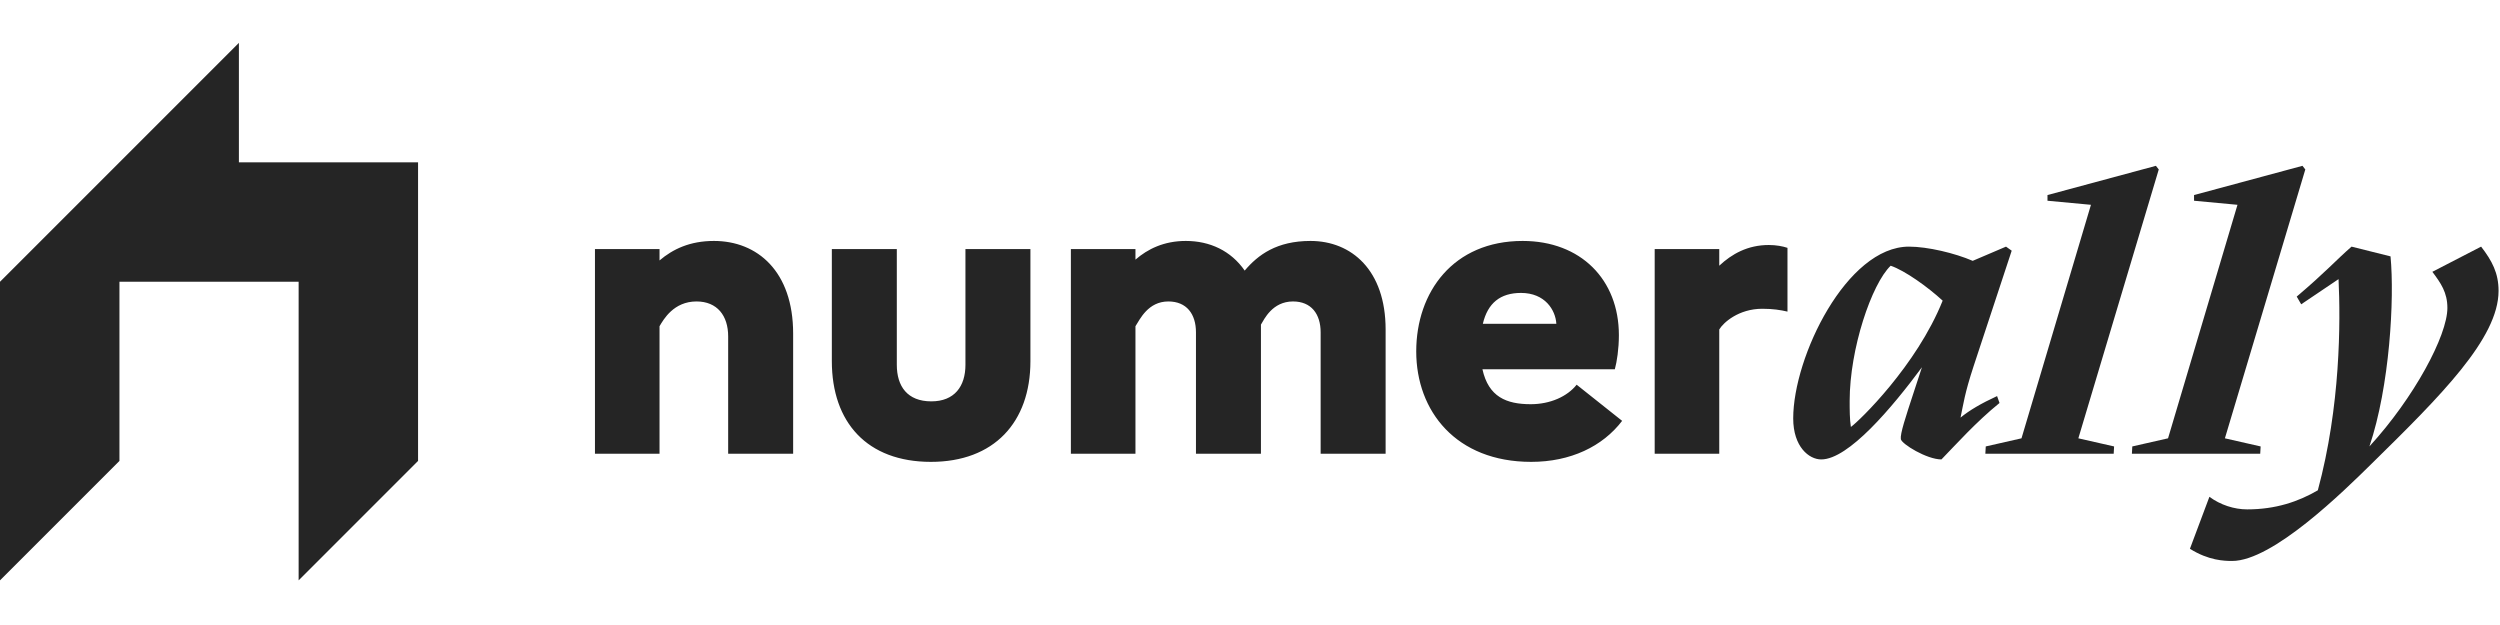
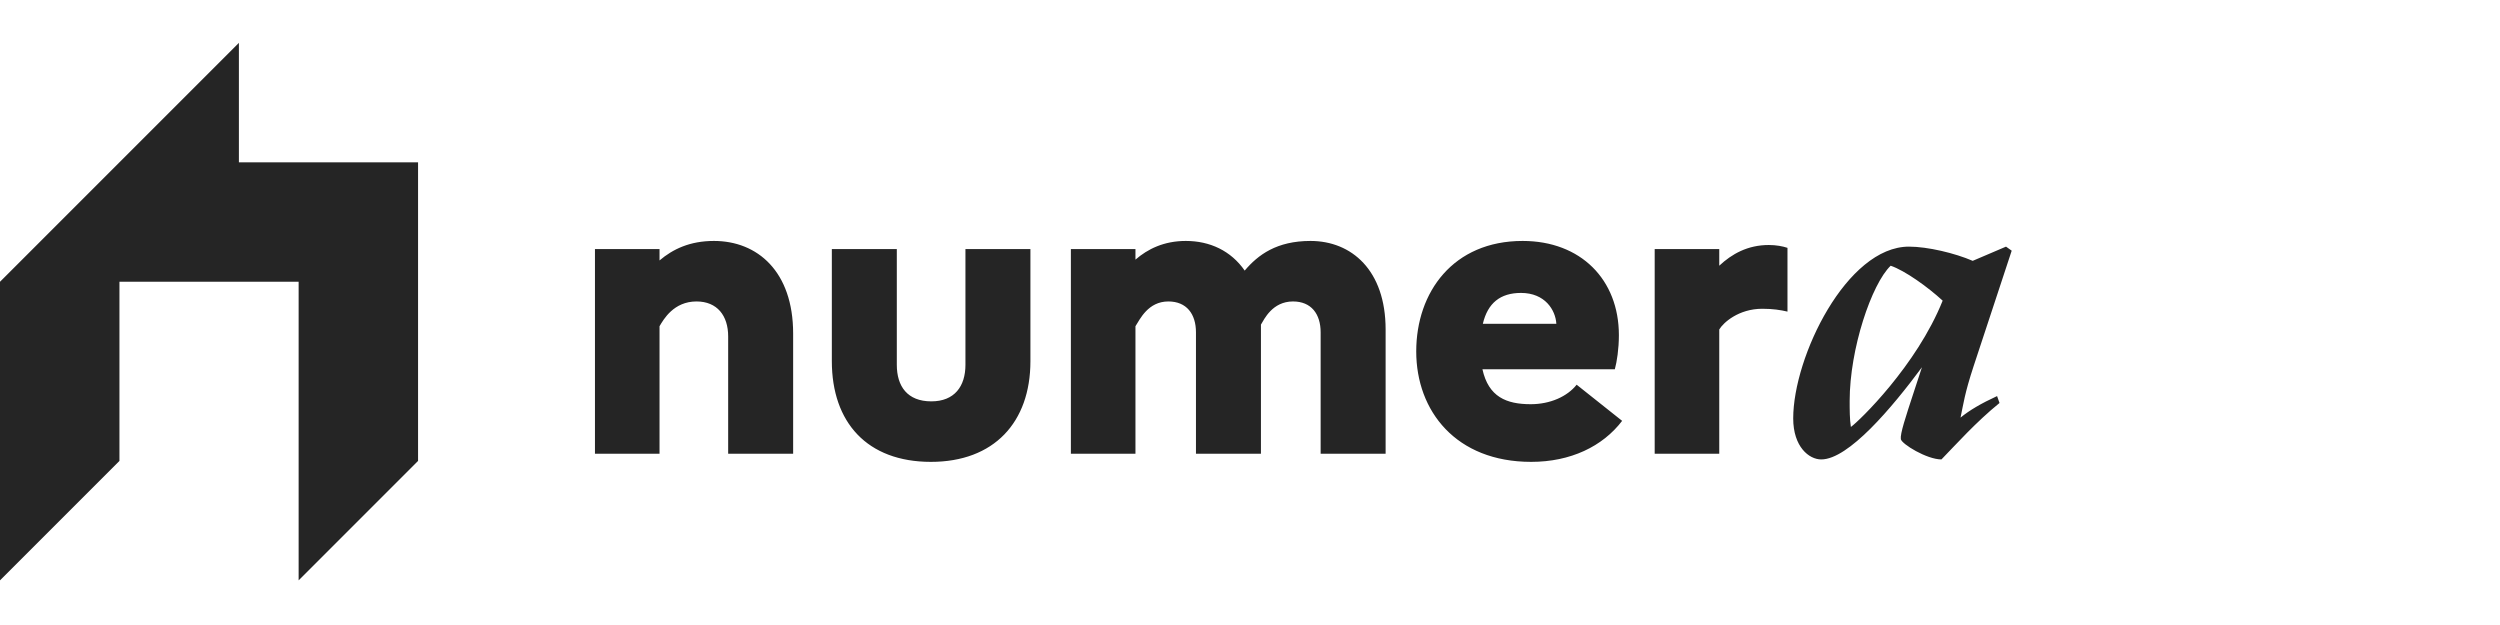
<svg xmlns="http://www.w3.org/2000/svg" role="img" aria-labelledby="numera11y" width="200" height="50" viewBox="0 0 1196 258" fill="none">
  <title id="numera11y">Logo de numera11y</title>
  <path d="M57.144 57.144L114.289 0V57.144H200V200L142.866 257.144V114.289H57.144V200L0 257.144V114.289L57.144 57.144Z" fill="#252525" />
  <path d="M284.628 196.572V98.654H315.519V104.094C321.93 98.654 330.09 94.768 341.553 94.768C362.341 94.768 379.438 109.339 379.438 139.065V196.572H348.353V140.425C348.353 130.516 343.107 123.716 333.199 123.716C322.319 123.716 317.462 132.265 315.519 135.567V196.572H284.628ZM461.869 154.024V98.654H492.954V152.276C492.954 181.612 475.469 200.458 445.355 200.458C414.852 200.458 397.95 181.612 397.95 152.276V98.654H429.035V154.024C429.035 164.321 434.086 171.51 445.549 171.51C456.623 171.51 461.869 164.321 461.869 154.024ZM512.311 196.572V98.654H543.202V103.705C549.031 98.654 556.802 94.768 567.293 94.768C578.756 94.768 588.859 99.431 595.464 108.951C601.875 101.374 610.812 94.768 626.938 94.768C646.561 94.768 662.88 108.756 662.88 137.122V196.572H631.795V138.482C631.795 129.739 627.327 123.716 618.584 123.716C608.675 123.716 604.79 132.265 603.235 134.79C603.235 135.567 603.235 136.345 603.235 137.122V196.572H572.15V138.482C572.15 129.739 567.682 123.716 558.939 123.716C549.225 123.716 545.339 132.265 543.202 135.567V196.572H512.311ZM776.029 180.835C766.703 193.075 751.355 200.458 732.509 200.458C696.567 200.458 677.527 176.173 677.527 147.613C677.527 119.248 695.207 94.768 728.43 94.768C756.212 94.768 774.475 113.225 774.475 139.842C774.475 146.447 773.503 152.664 772.532 156.161H709.195C712.11 169.373 720.658 172.87 732.315 172.87C741.641 172.87 749.801 169.178 754.269 163.544L776.029 180.835ZM727.652 119.636C717.744 119.636 711.721 124.493 709.39 134.402H744.555C744.166 127.796 739.115 119.636 727.652 119.636ZM791.6 196.572V98.654H822.491V106.619C828.514 100.985 836.091 96.711 846.194 96.711C849.691 96.711 852.799 97.294 855.131 98.071V128.573C851.828 127.796 848.137 127.213 843.085 127.213C831.817 127.213 824.434 133.819 822.491 137.122V196.572H791.6ZM928.785 199.292C921.791 199.292 909.746 191.909 909.357 189.578C908.968 187.052 911.688 178.893 915.38 167.624L919.46 155.19C905.083 174.618 884.295 199.292 871.278 199.292C865.449 199.292 857.872 193.269 857.872 179.67C857.872 150.139 883.517 97.488 913.243 97.488C922.18 97.488 935.197 100.597 943.745 104.288L959.676 97.488L962.396 99.431L944.134 154.801C939.859 167.818 939.277 172.87 937.917 179.281C942.191 175.784 947.825 172.481 955.402 168.984L956.568 172.287C945.299 181.418 935.78 192.104 928.785 199.292ZM884.877 171.315C884.877 175.59 884.877 180.058 885.46 183.75C889.346 181.03 916.934 154.413 929.368 123.328C922.18 116.722 911.3 108.951 904.5 106.619C895.369 115.362 884.877 146.447 884.877 171.315Z" fill="#252525" />
-   <path d="M949.792 196.572L949.986 193.075L967.083 189.19L1000.31 77.477L979.517 75.534V72.814L1031.39 58.826L1032.75 60.574L994.282 189.19L1011.38 193.075L1011.19 196.572H949.792ZM1019.9 196.572L1020.09 193.075L1037.19 189.19L1070.41 77.477L1049.63 75.534V72.814L1101.5 58.826L1102.86 60.574L1064.39 189.19L1081.49 193.075L1081.29 196.572H1019.9ZM1067.86 247.863C1064.17 247.863 1056.59 247.669 1047.66 242.034L1056.98 217.166C1062.23 221.052 1068.83 223.189 1075.05 223.189C1088.65 223.189 1099.53 219.498 1108.85 214.058C1119.73 173.841 1119.73 133.43 1118.76 113.031L1100.89 125.076L1098.75 121.385C1112.74 109.534 1117.4 104.094 1124.98 97.488L1143.63 102.151C1145.57 122.55 1143.24 164.321 1133.53 193.075C1154.9 169.761 1170.83 140.036 1170.83 126.825C1170.83 119.442 1167.72 114.973 1163.64 109.534L1186.96 97.488C1192.2 104.288 1195.31 110.116 1195.31 118.665C1195.31 141.396 1167.53 168.984 1134.69 201.235C1121.09 214.641 1087.29 247.863 1067.86 247.863Z" fill="#252525" />
</svg>